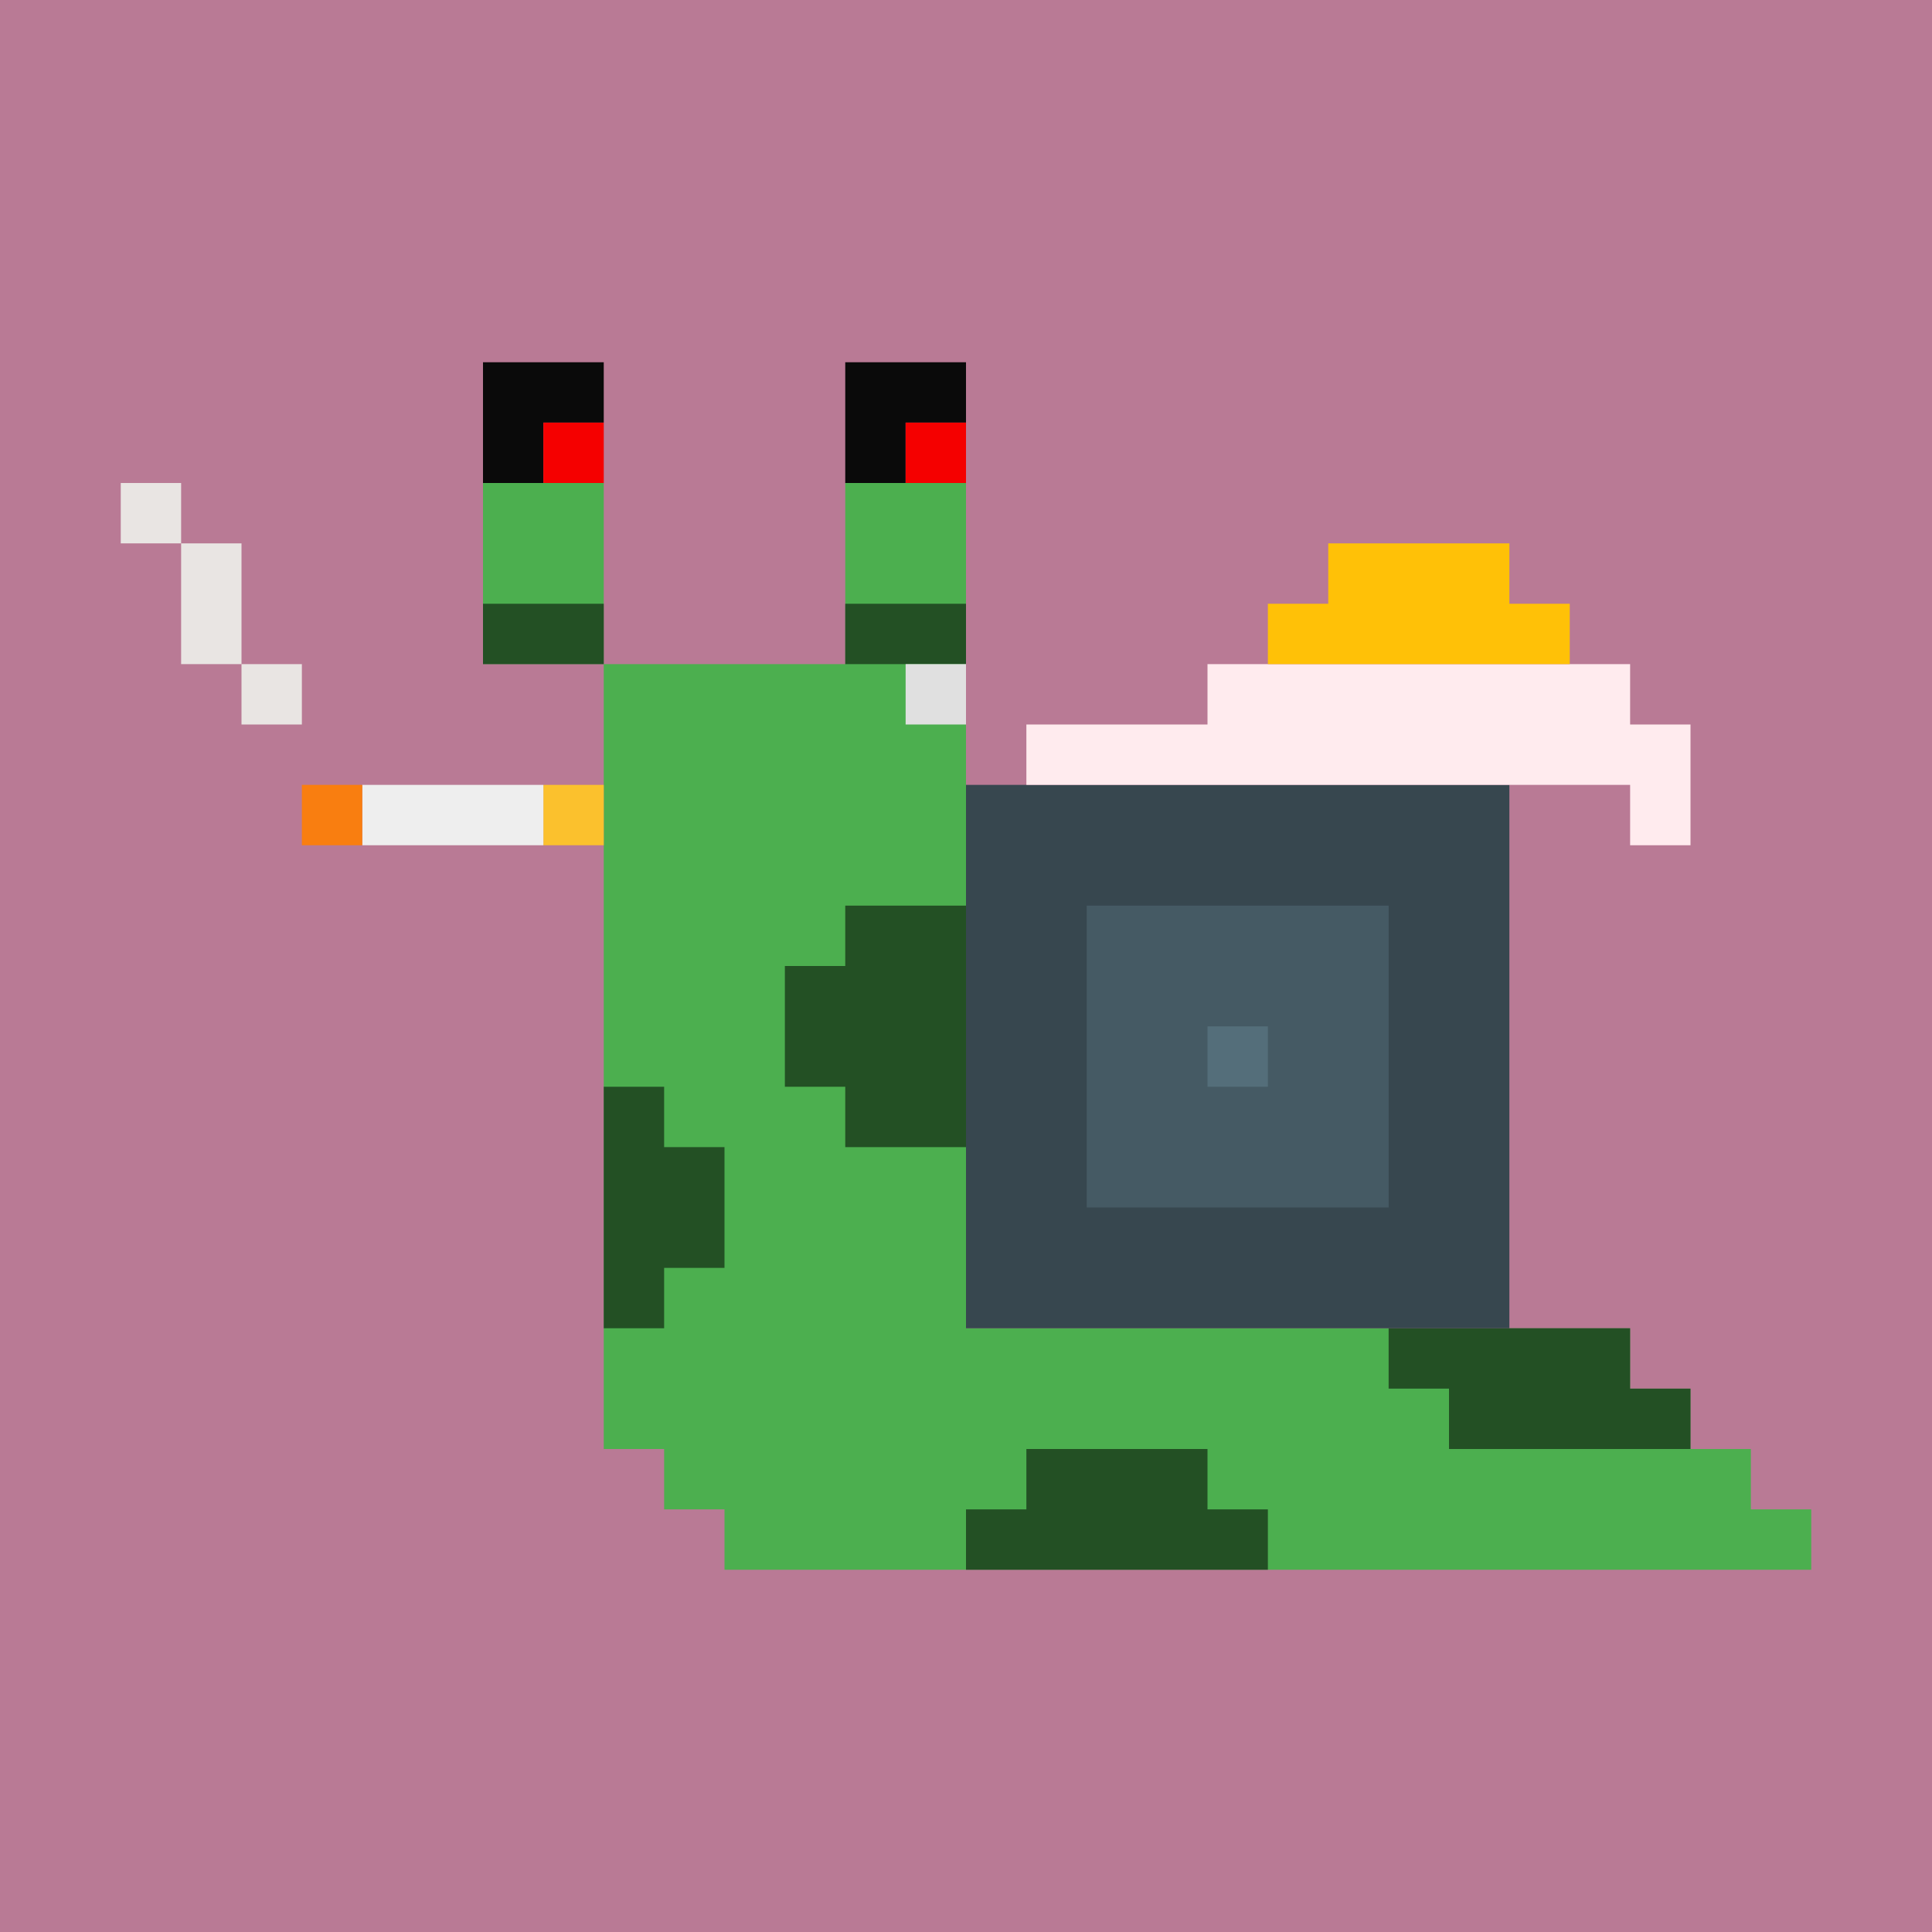
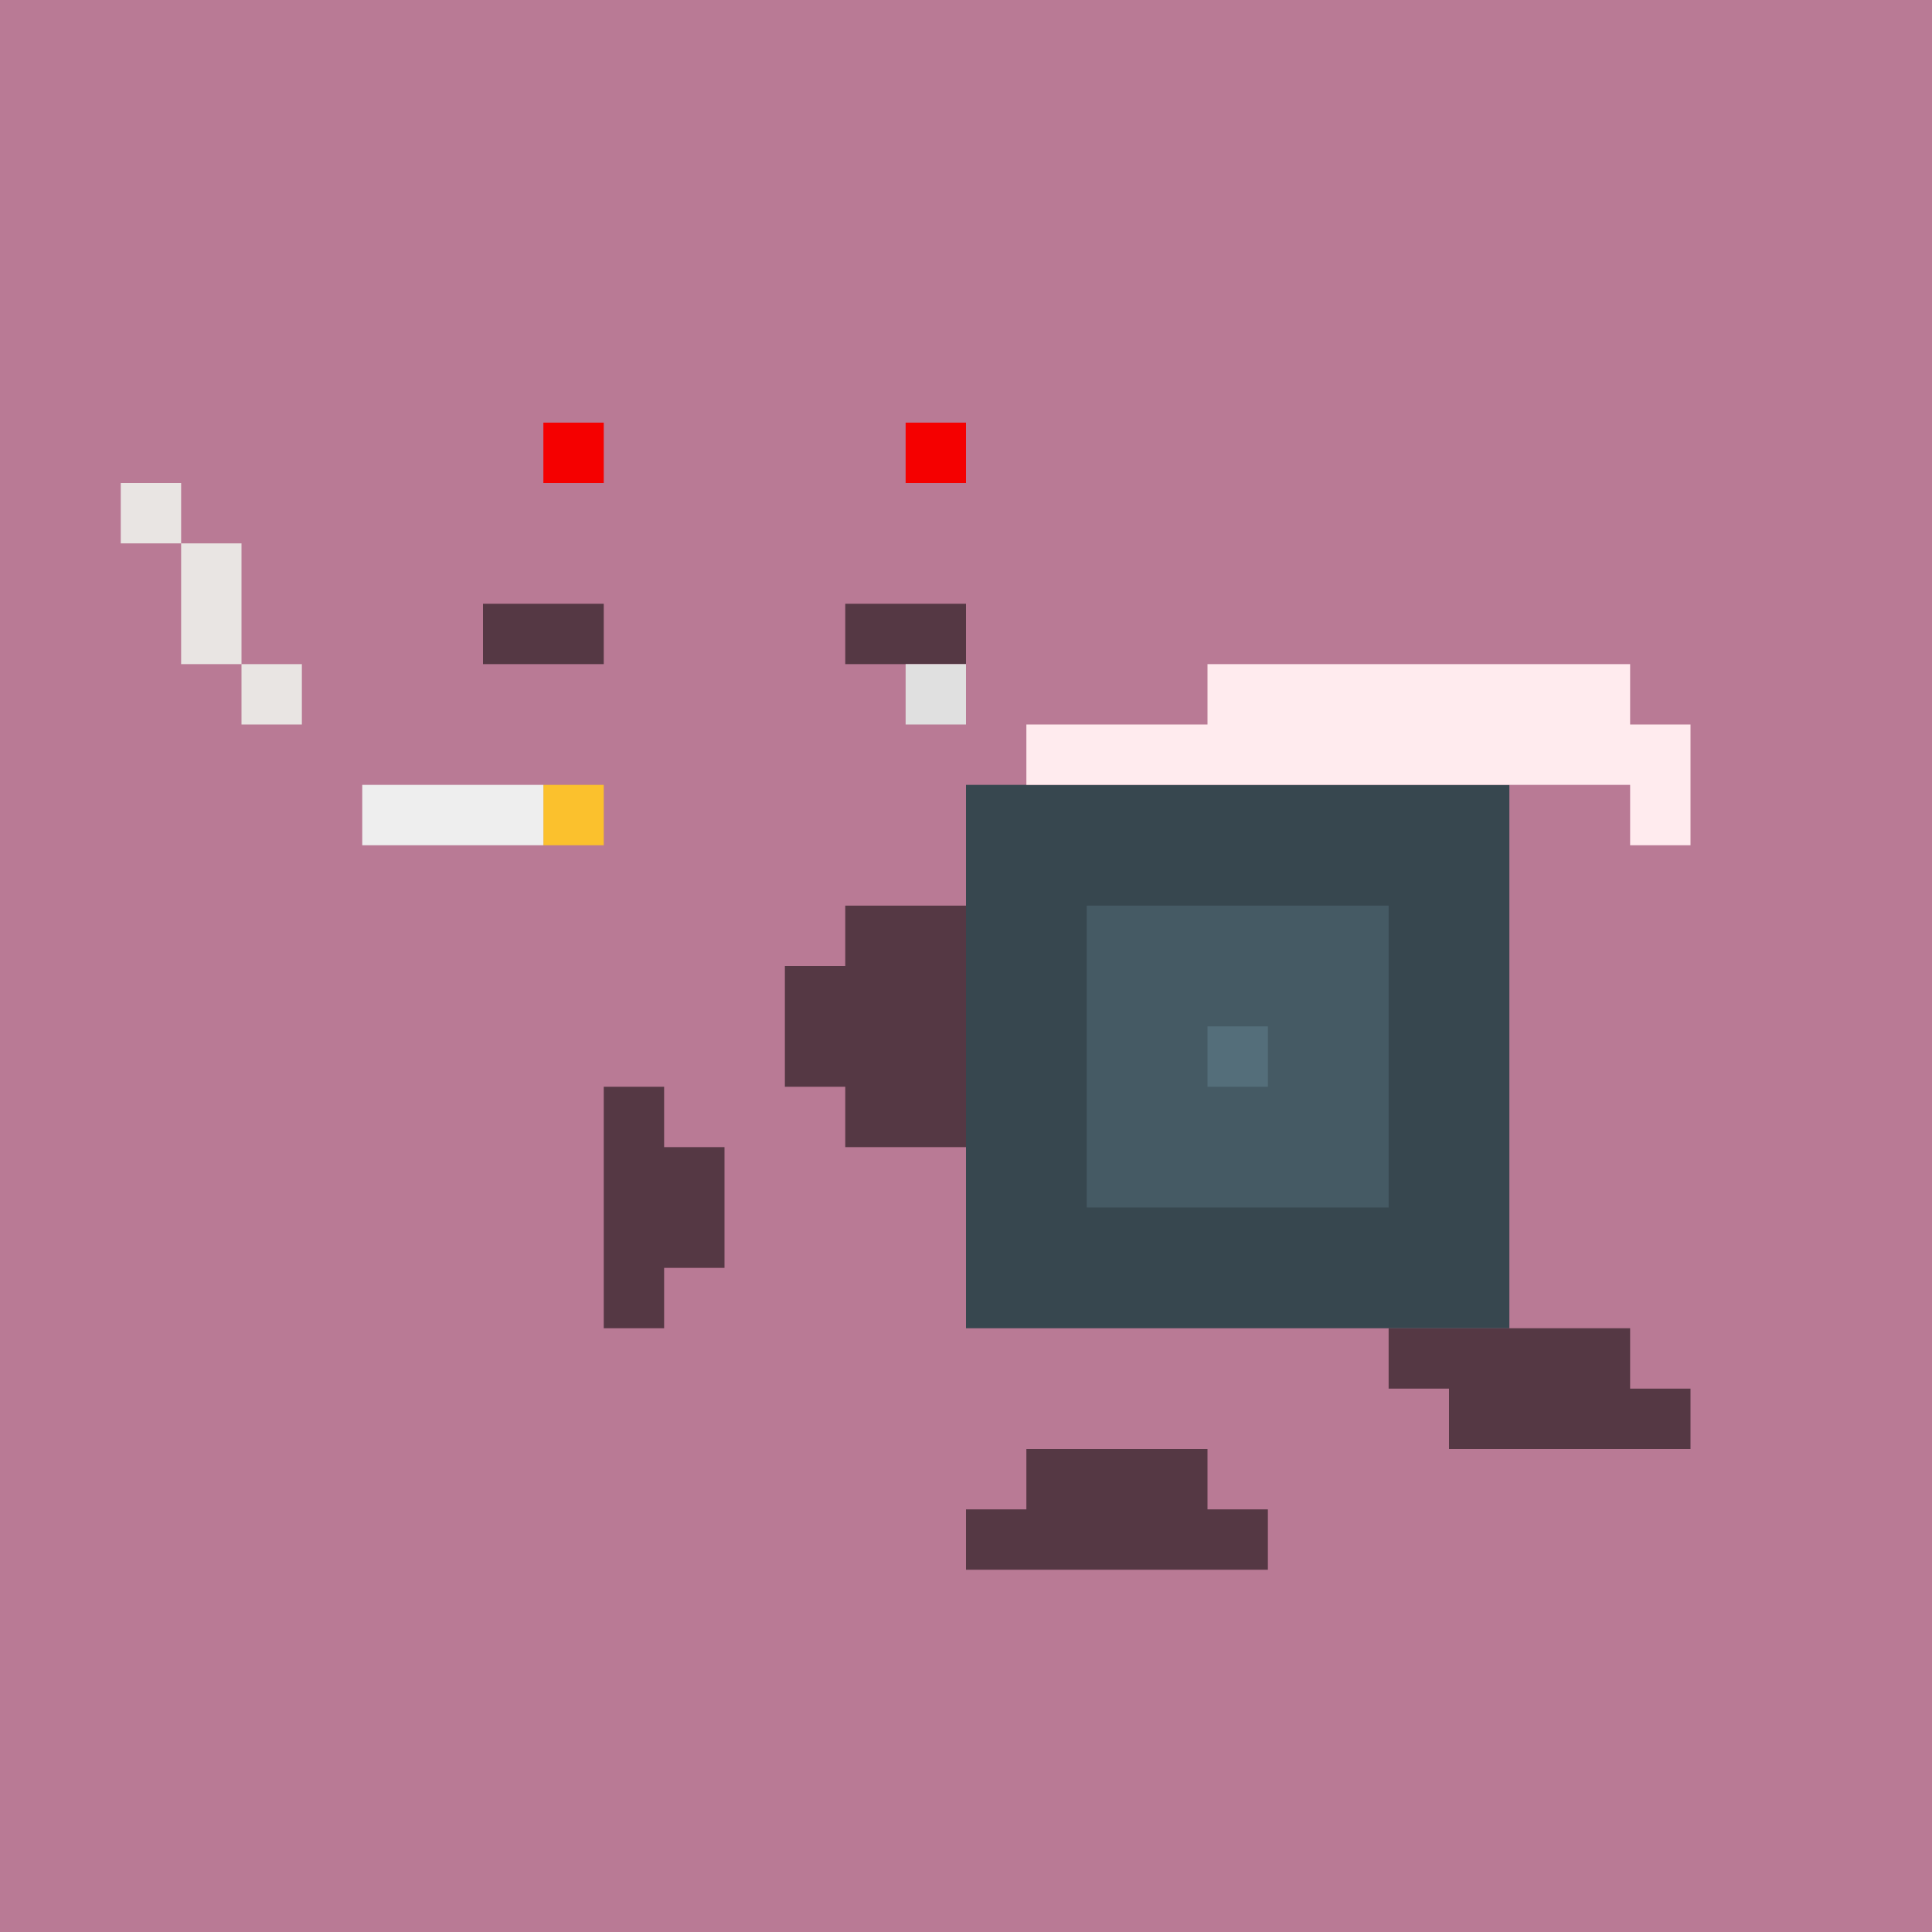
<svg xmlns="http://www.w3.org/2000/svg" stroke-miterlimit="10" style="fill-rule:nonzero;clip-rule:evenodd;stroke-linecap:round;stroke-linejoin:round" viewBox="0 0 1800 1800" xml:space="preserve">
  <path d="M0 0h1800v1800H0V0z" fill="#b97a95" fill-rule="evenodd" />
-   <path d="M562.5 450H450v168.75h112.5V1350h56.25v56.25H675v56.25h1012.5v-56.25h-56.25V1350H1575v-56.25h-56.25v-56.25H900V450H787.5v168.75h-225" fill="#4caf4f" fill-rule="evenodd" />
  <g fill-opacity=".542" fill-rule="evenodd">
    <path d="M450 562.5h112.5v56.25H450V562.5zM787.5 562.5H900v56.25H787.5V562.5zM787.5 843.75V900h-56.25v112.5h56.25v56.25H900v-225H787.5zM562.5 1012.5v225h56.25v-56.25H675v-112.5h-56.25v-56.25H562.5zM956.25 1350v56.25H900v56.25h281.25v-56.25H1125V1350H956.25zM1293.75 1237.5v56.25H1350V1350h225v-56.25h-56.25v-56.25h-225z" />
  </g>
  <path d="M843.75 618.75H900V675h-56.25v-56.25z" fill="#e0e0e0" fill-rule="evenodd" />
  <g fill-rule="evenodd">
-     <path d="M450 337.5V450h56.25v-56.25h56.25V337.5H450zM787.5 337.5V450h56.25v-56.25H900V337.5H787.5z" fill="#0a0a0a" />
    <path d="M506.25 393.75h56.25V450h-56.25v-56.25zM843.75 393.75H900V450h-56.25v-56.25z" fill="#f50000" />
  </g>
  <g fill-rule="evenodd">
    <path d="M506.25 731.25h56.25v56.25h-56.25v-56.25z" fill="#fbc12d" />
    <path d="M337.5 731.25h168.75v56.25H337.5v-56.25z" fill="#eee" />
-     <path d="M281.25 731.25h56.25v56.25h-56.25v-56.25z" fill="#f97e10" />
    <path d="M112.5 450v56.25h56.25V450H112.5zm56.25 56.25v112.5H225v-112.5h-56.25zM225 618.75V675h56.25v-56.25H225z" fill="#e9e5e3" />
  </g>
  <g fill-rule="evenodd">
    <path d="M900 731.25h506.25v506.25H900V731.25z" fill="#37474f" />
    <path d="M1012.5 843.75h281.25V1125H1012.5V843.75z" fill="#455a64" />
    <path d="M1125 956.25h56.25v56.25H1125v-56.25z" fill="#546e7a" />
  </g>
  <g fill-rule="evenodd">
    <path d="M1125 618.75V675H956.25v56.25h562.5v56.25H1575V675h-56.25v-56.25H1125z" fill="#ffebee" />
-     <path d="M1237.5 506.25v56.25h-56.25v56.25h281.25V562.5h-56.25v-56.25H1237.5z" fill="#ffc107" />
  </g>
</svg>